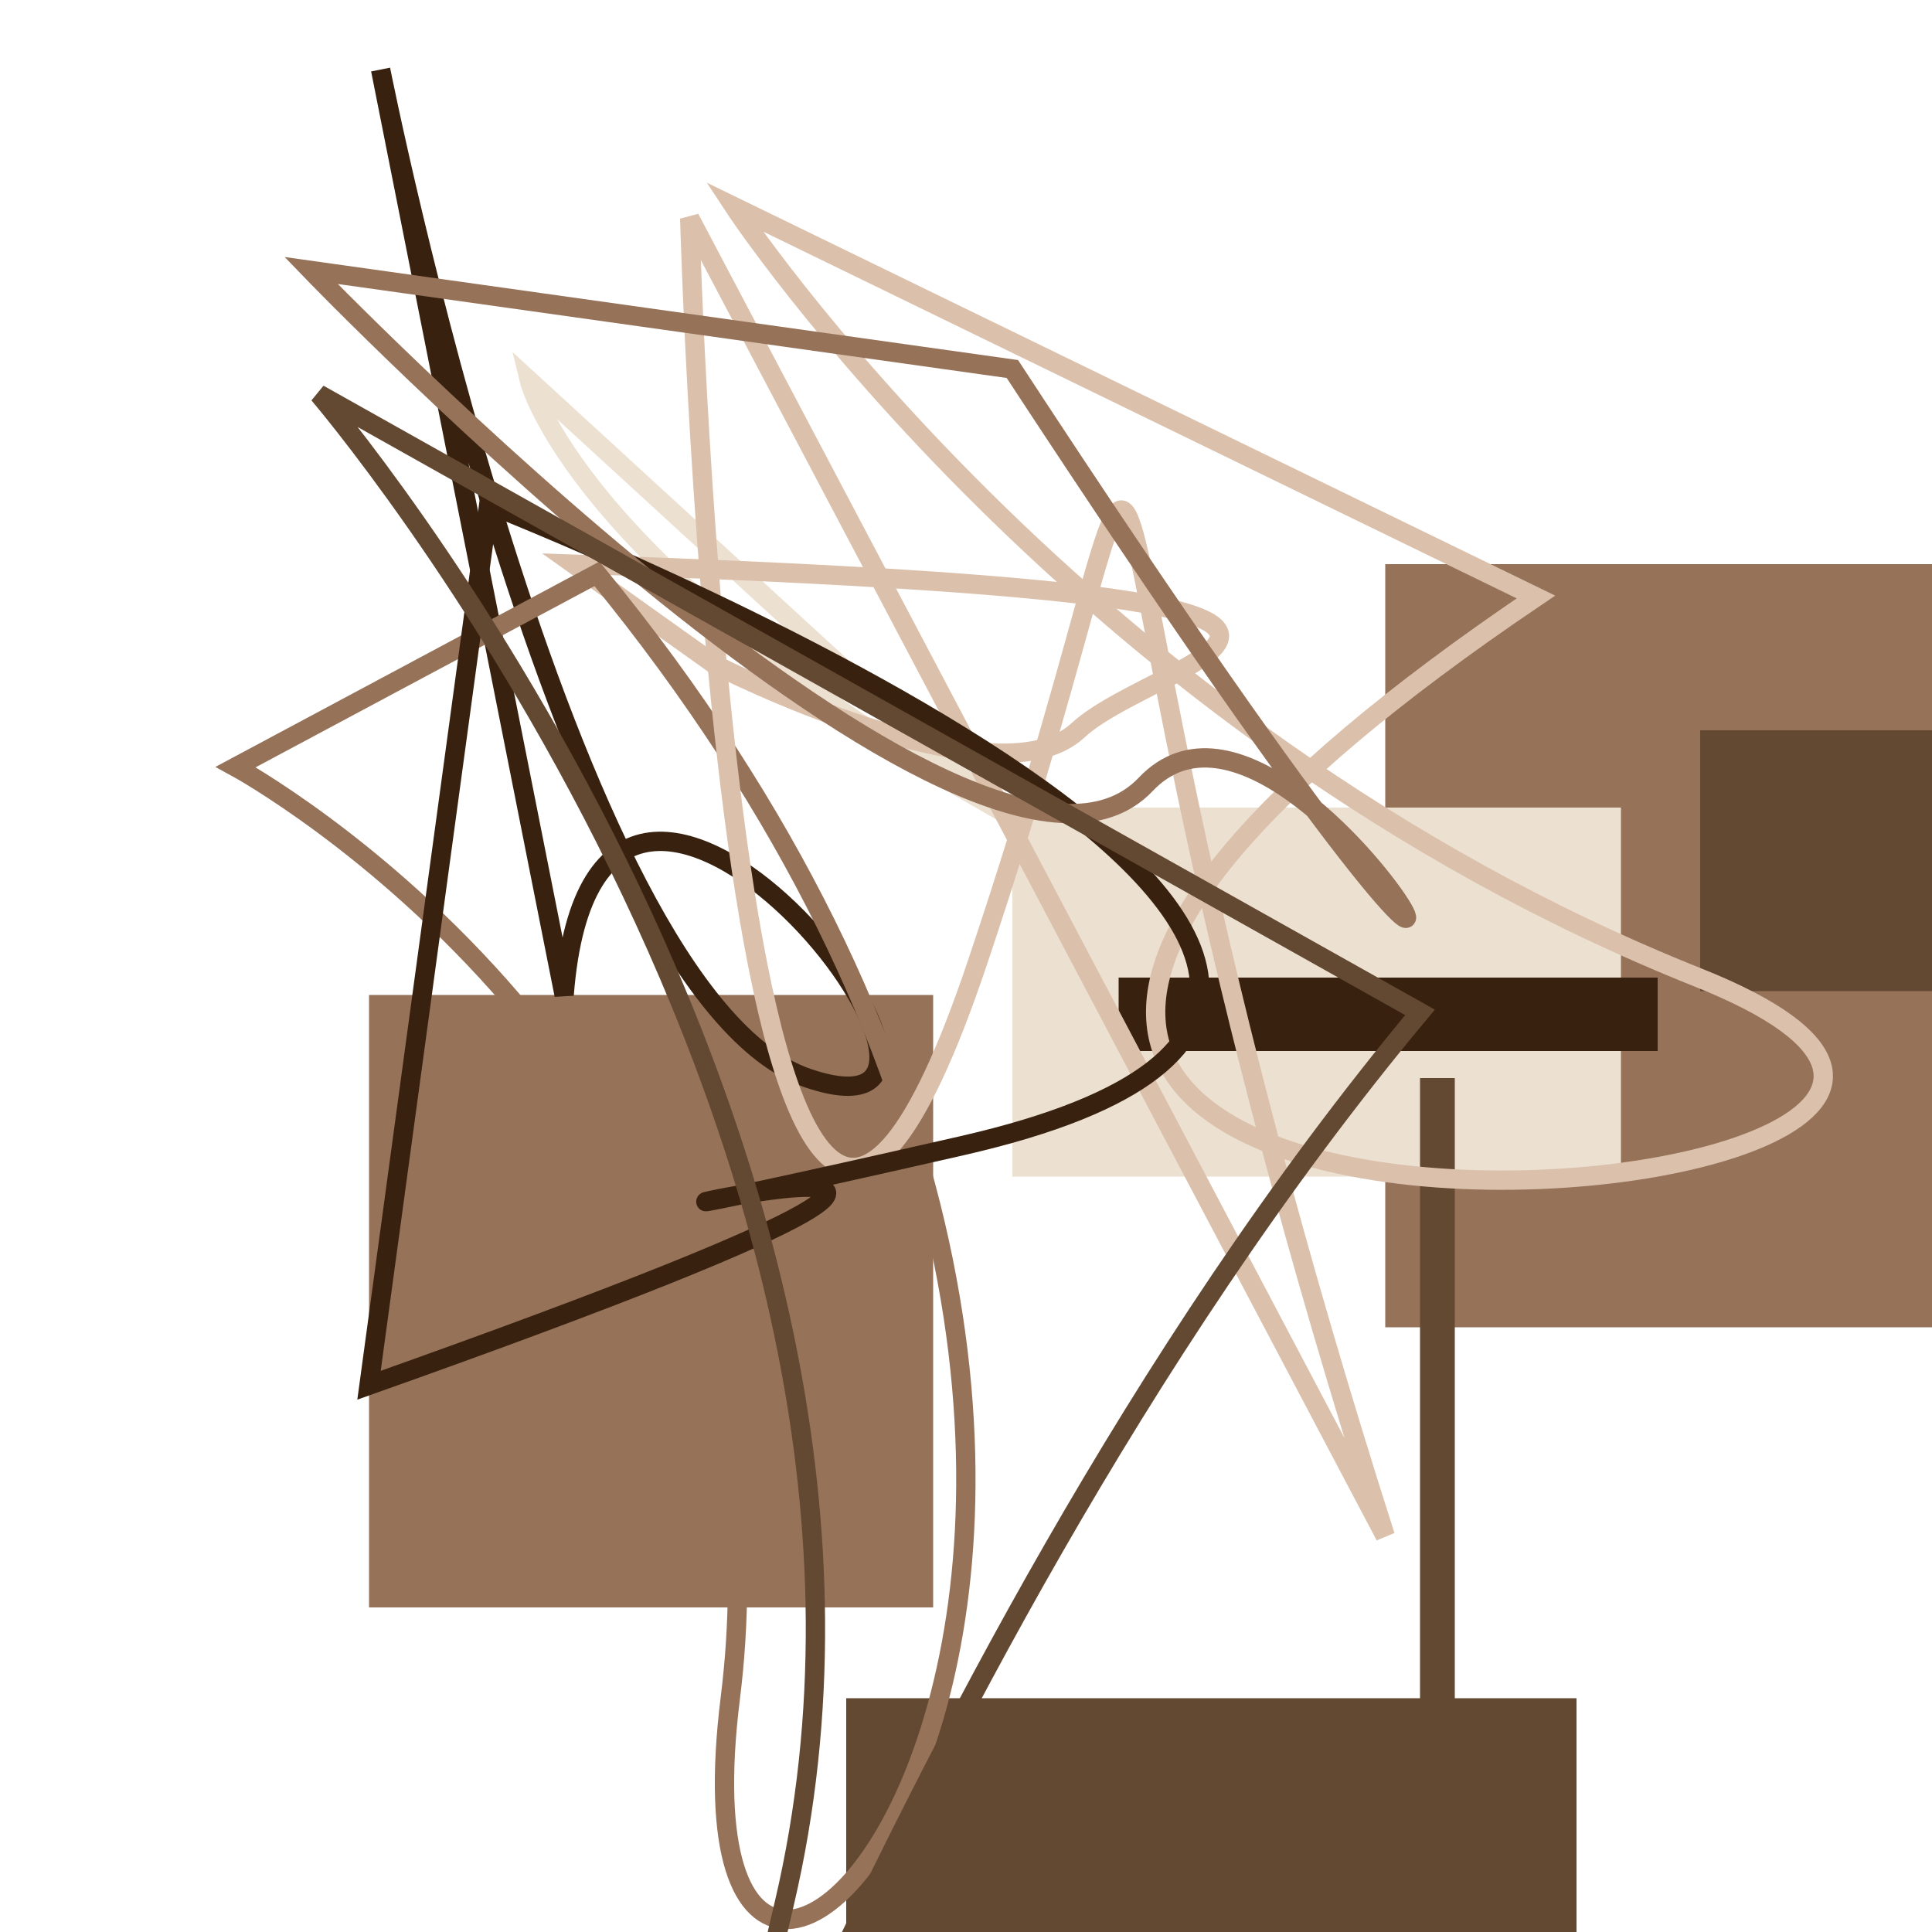
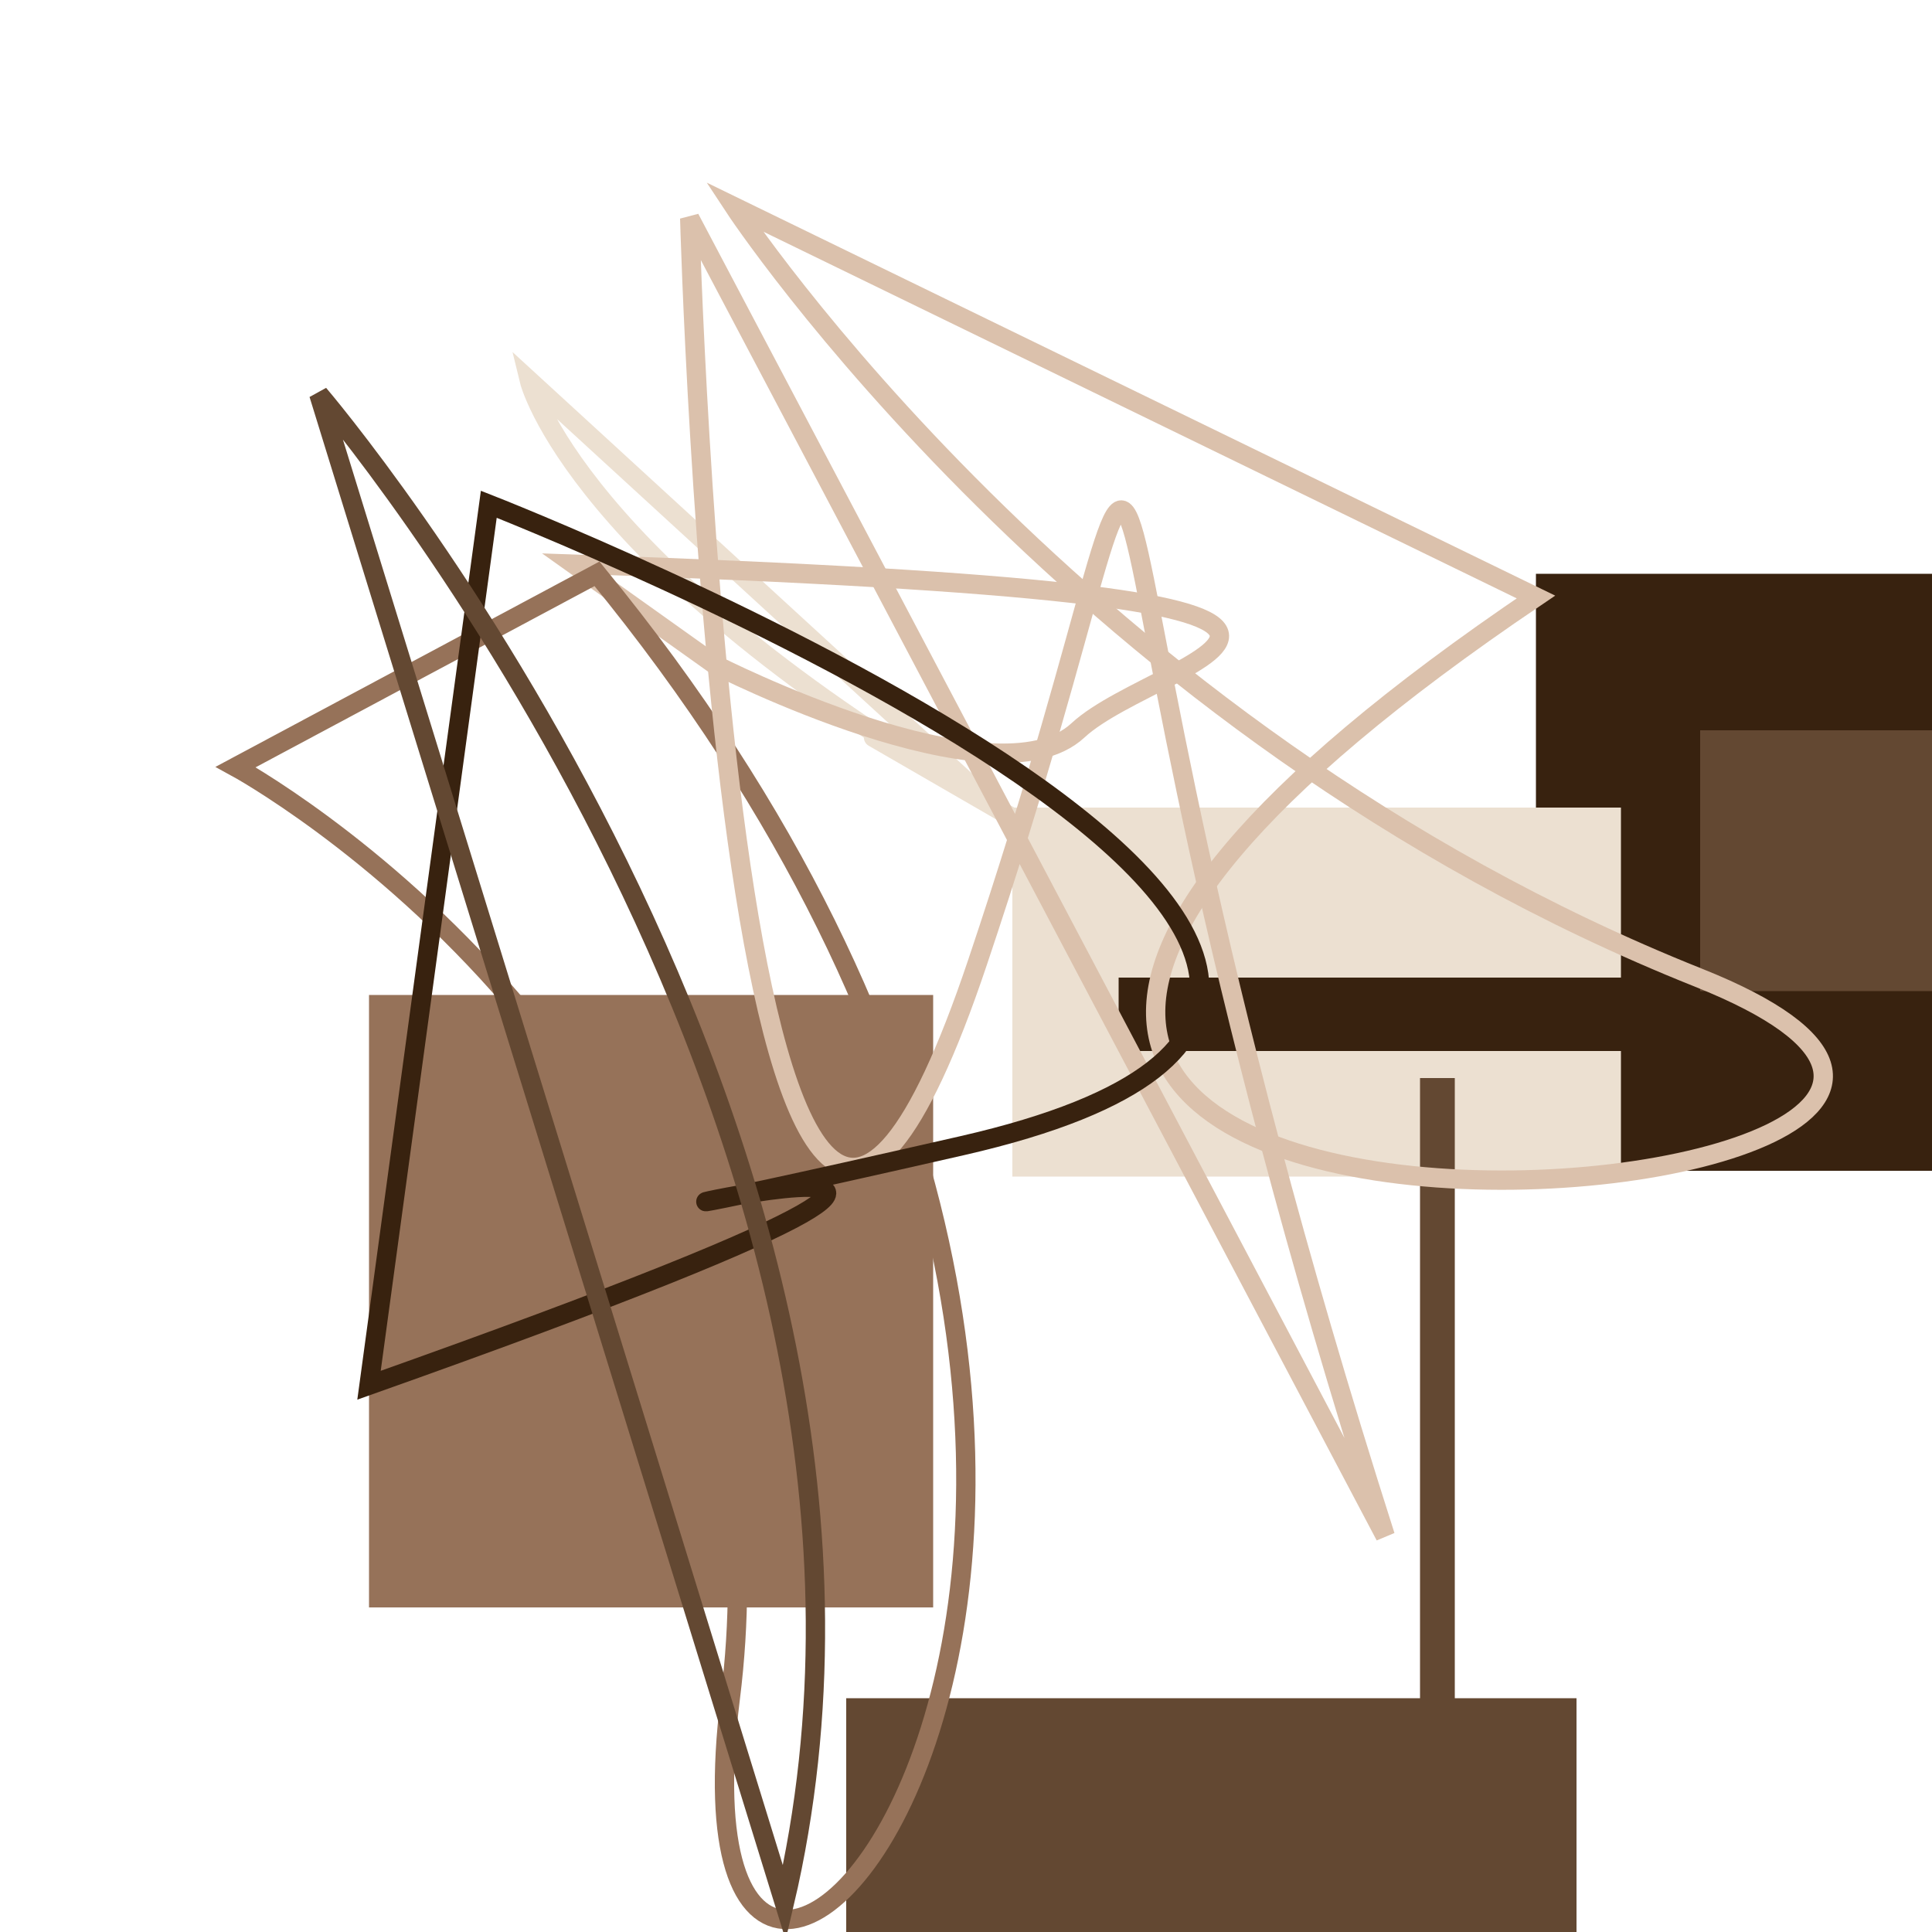
<svg xmlns="http://www.w3.org/2000/svg" id="moreorless" width="1000" height="1000" viewBox="0 0 1000 1000" style="background-color:#1D3C43">
  <rect width="309" height="309" x="795" y="297" fill="#38220f" />
-   <rect width="297" height="395" x="717" y="292" fill="#967259" />
  <rect width="292" height="317" x="191" y="515" fill="#967259" />
  <rect width="315" height="191" x="524" y="418" fill="#ece0d1" />
  <rect width="18" height="324" x="735" y="558" fill="#634832" />
  <rect width="158" height="135" x="880" y="378" fill="#634832" />
  <rect width="378" height="280" x="438" y="879" fill="#634832" />
  <rect width="279" height="38" x="579" y="506" fill="#38220f" />
  <path style="fill:none; stroke:#ece0d1; stroke-width: 10px;" d="M274 197 S297 292 515 418 S297 292 515 418 Z" />
-   <path style="fill:none; stroke:#38220f; stroke-width: 10px;" d="M197 36 S292 515 418 558 S309 297 292 515 Z" />
  <path style="fill:none; stroke:#dbc1ac; stroke-width: 10px;" d="M370 344 S515 418 558 378 S795 309 297 292 Z" />
  <path style="fill:none; stroke:#967259; stroke-width: 10px;" d="M122 397 S418 558 378 879 S717 795 309 297 Z" />
  <path style="fill:none; stroke:#dbc1ac; stroke-width: 10px;" d="M380 107 S558 378 879 506 S191 717 795 309 Z" />
  <path style="fill:none; stroke:#dbc1ac; stroke-width: 10px;" d="M357 113 S378 879 506 498 S524 191 717 795 Z" />
  <path style="fill:none; stroke:#38220f; stroke-width: 10px;" d="M253 261 S879 506 498 593 S735 524 191 717 Z" />
-   <path style="fill:none; stroke:#967259; stroke-width: 10px;" d="M161 140 S506 498 593 406 S880 735 524 191 Z" />
-   <path style="fill:none; stroke:#634832; stroke-width: 10px;" d="M165 204 S498 593 406 985 S438 880 735 524 Z" />
+   <path style="fill:none; stroke:#634832; stroke-width: 10px;" d="M165 204 S498 593 406 985 Z" />
</svg>